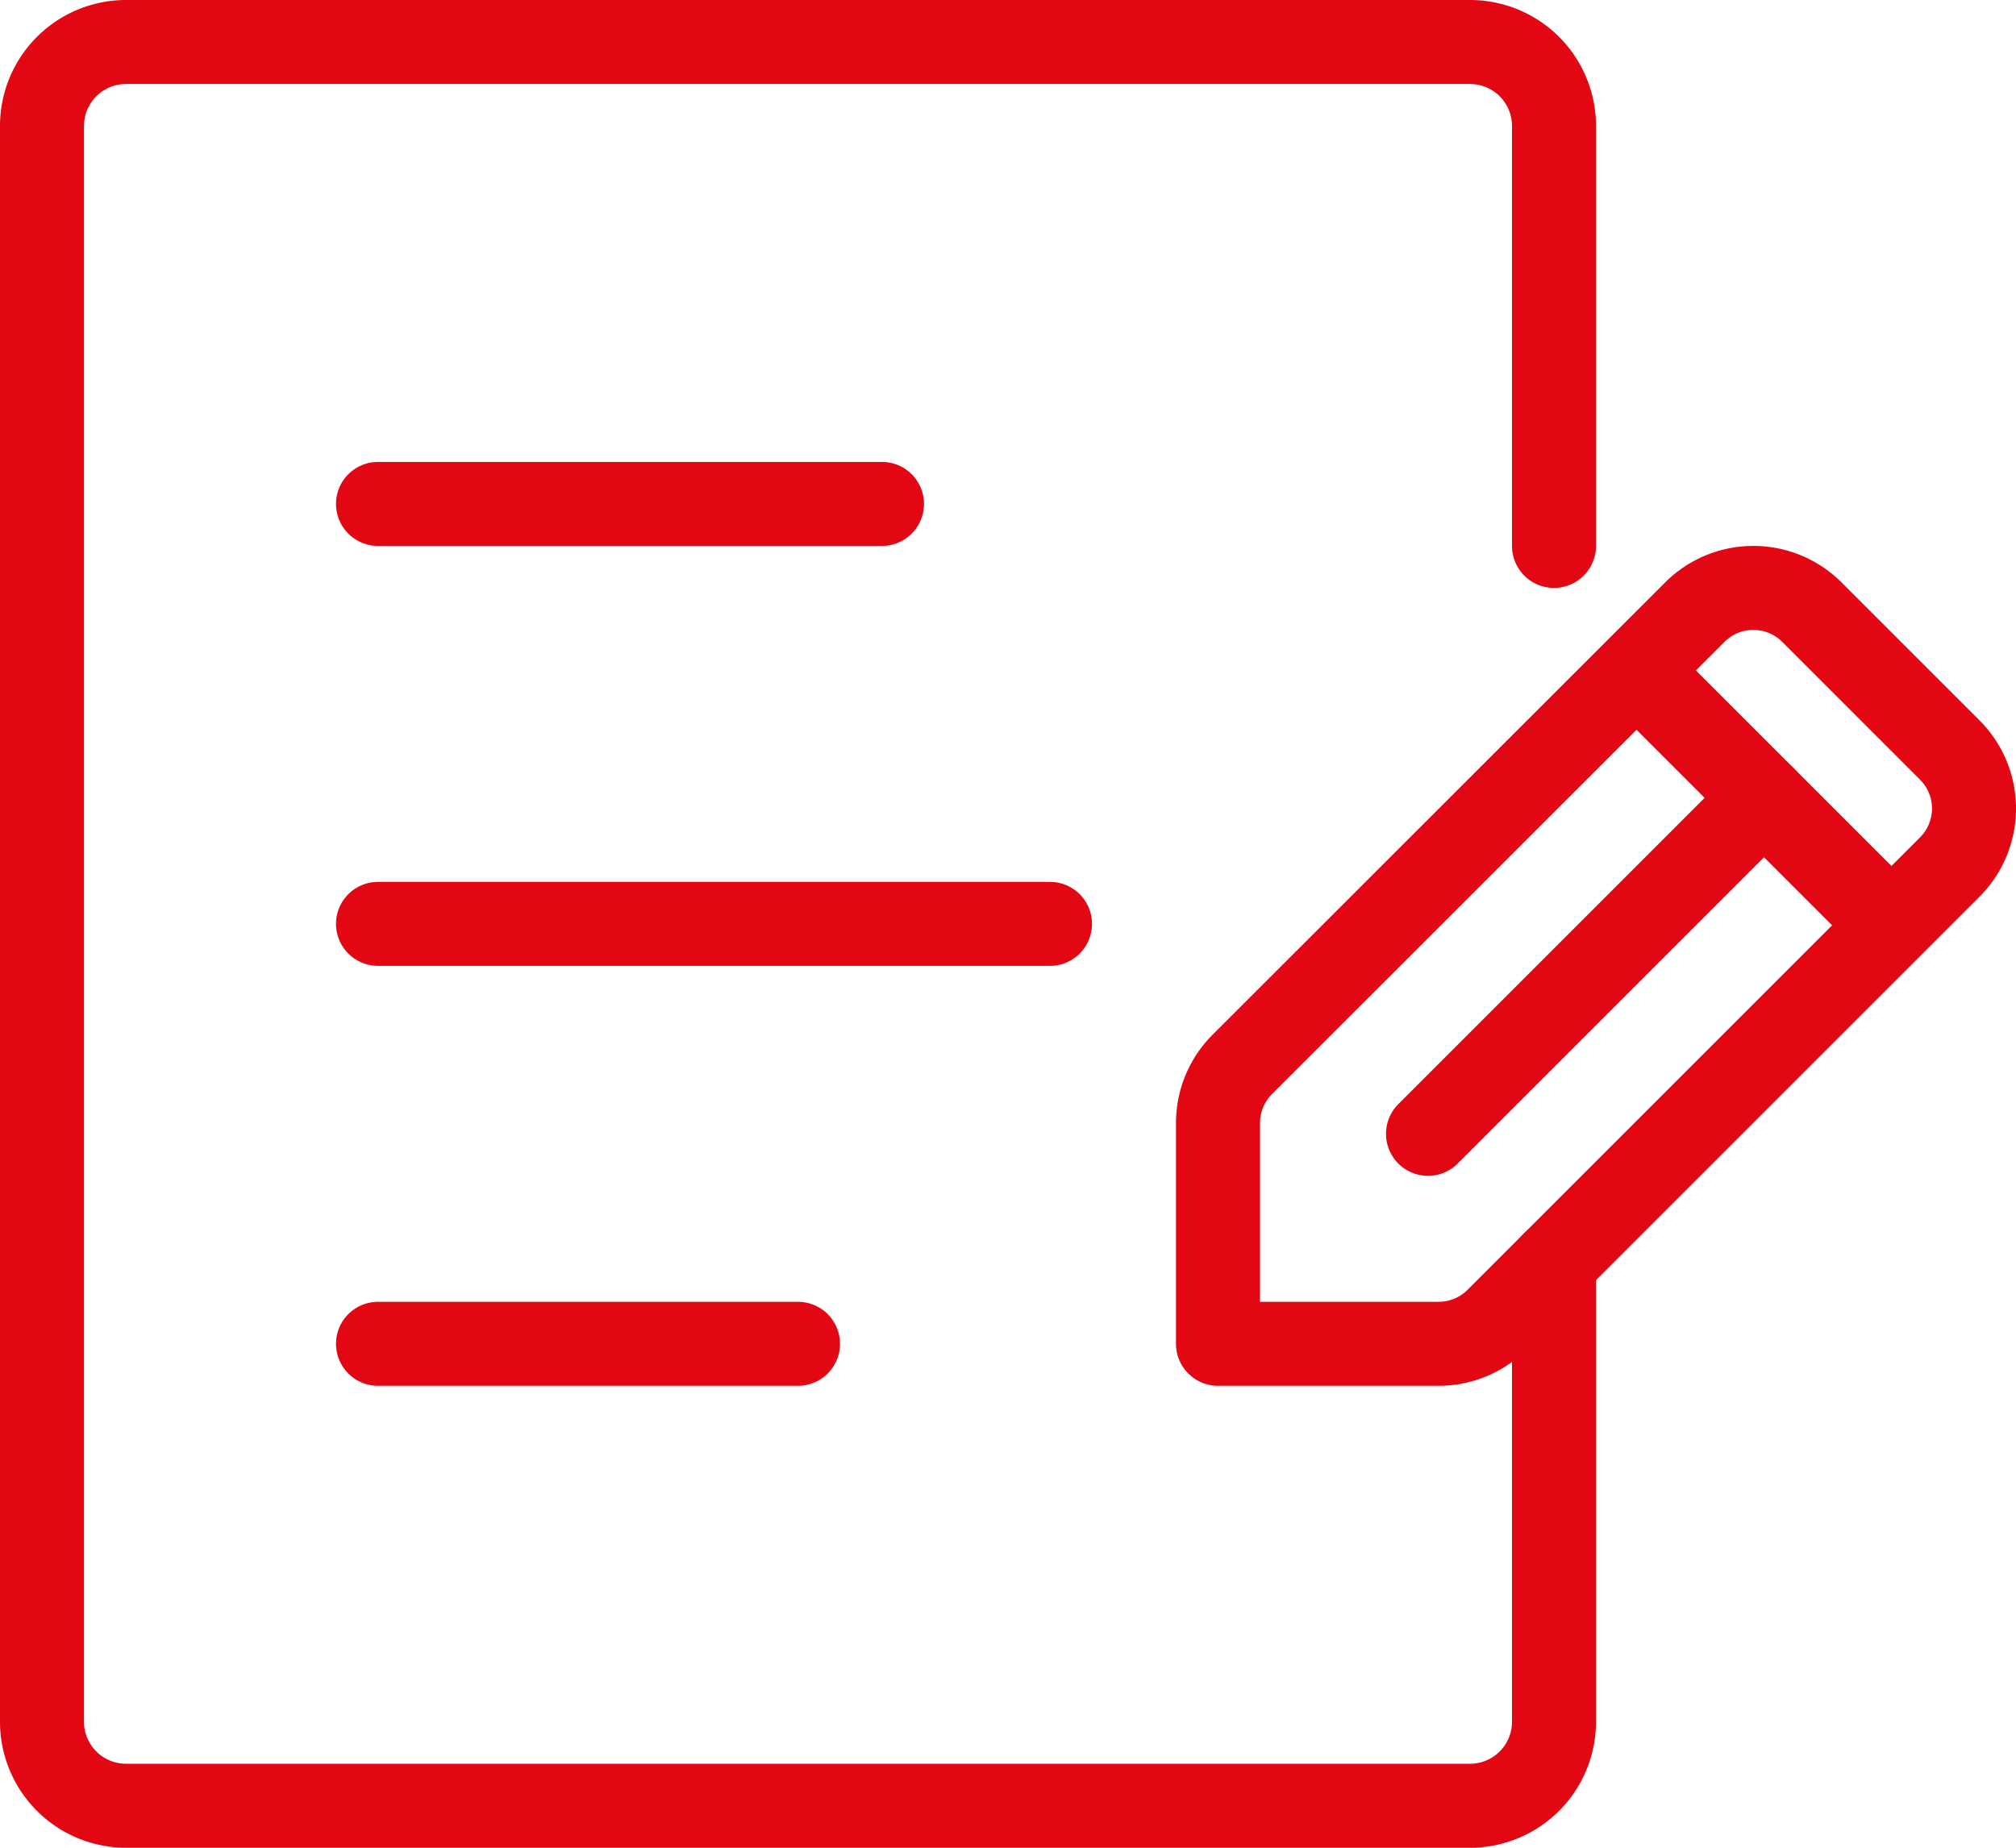
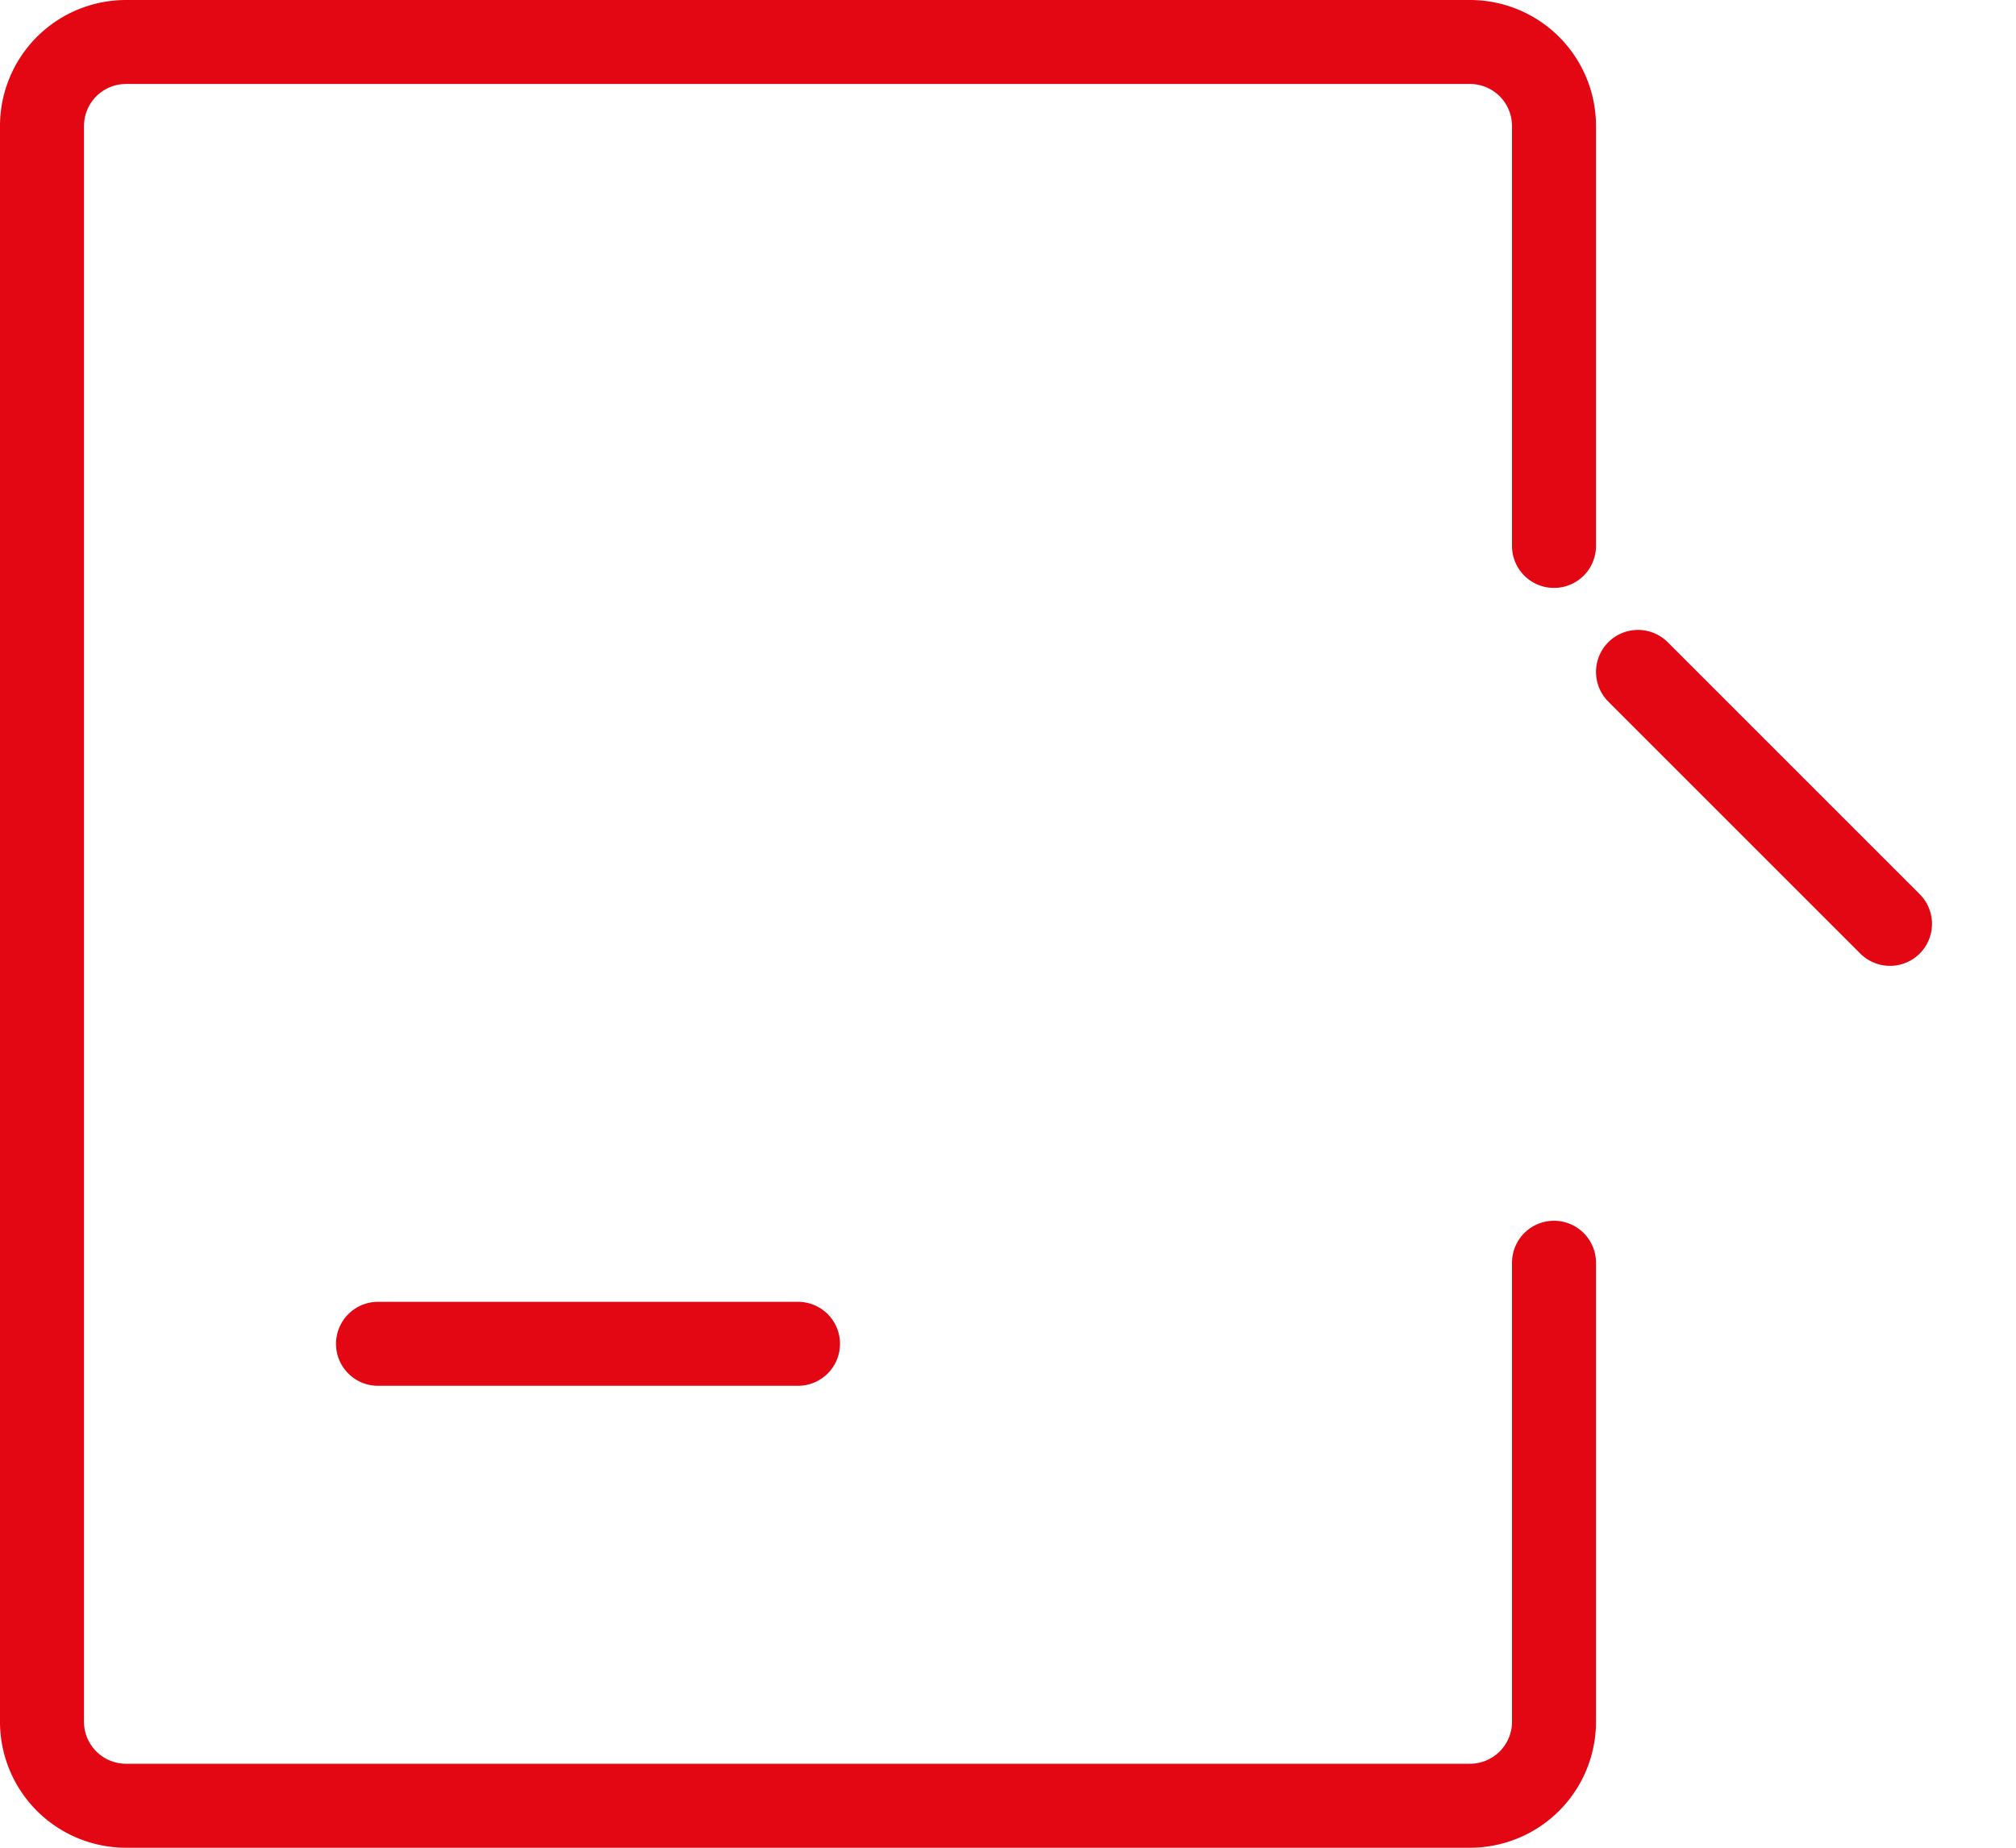
<svg xmlns="http://www.w3.org/2000/svg" id="Group_2214" data-name="Group 2214" width="48" height="44" viewBox="0 0 48 44">
  <defs>
    <clipPath id="clip-path">
      <rect id="Rectangle_4597" data-name="Rectangle 4597" width="48" height="44" fill="none" stroke="#e30613" stroke-width="1" />
    </clipPath>
  </defs>
-   <line id="Line_46" data-name="Line 46" x2="12" transform="translate(9 12)" fill="none" stroke="#e30613" stroke-linecap="round" stroke-linejoin="round" stroke-width="2" />
-   <line id="Line_47" data-name="Line 47" x2="16" transform="translate(9 22)" fill="none" stroke="#e30613" stroke-linecap="round" stroke-linejoin="round" stroke-width="2" />
  <line id="Line_48" data-name="Line 48" x1="10" transform="translate(9 32)" fill="none" stroke="#e30613" stroke-linecap="round" stroke-linejoin="round" stroke-width="2" />
  <g id="Group_2213" data-name="Group 2213">
    <g id="Group_2212" data-name="Group 2212" clip-path="url(#clip-path)">
-       <path id="Path_674" data-name="Path 674" d="M34.253,32H29V26.747a1.973,1.973,0,0,1,.578-1.4L40.352,14.578a1.971,1.971,0,0,1,2.789,0l3.281,3.281a1.971,1.971,0,0,1,0,2.789L35.648,31.422A1.973,1.973,0,0,1,34.253,32Z" fill="none" stroke="#e30613" stroke-linecap="round" stroke-linejoin="round" stroke-width="2" />
      <line id="Line_49" data-name="Line 49" x2="6" y2="6" transform="translate(39 16)" fill="none" stroke="#e30613" stroke-linecap="round" stroke-linejoin="round" stroke-width="2" />
-       <line id="Line_50" data-name="Line 50" x1="8" y2="8" transform="translate(34 19)" fill="none" stroke="#e30613" stroke-linecap="round" stroke-linejoin="round" stroke-width="2" />
      <path id="Path_675" data-name="Path 675" d="M37,30.07V41a2,2,0,0,1-2,2H3a2,2,0,0,1-2-2V3A2,2,0,0,1,3,1H35a2,2,0,0,1,2,2V13" fill="none" stroke="#e30613" stroke-linecap="round" stroke-linejoin="round" stroke-width="2" />
    </g>
  </g>
</svg>